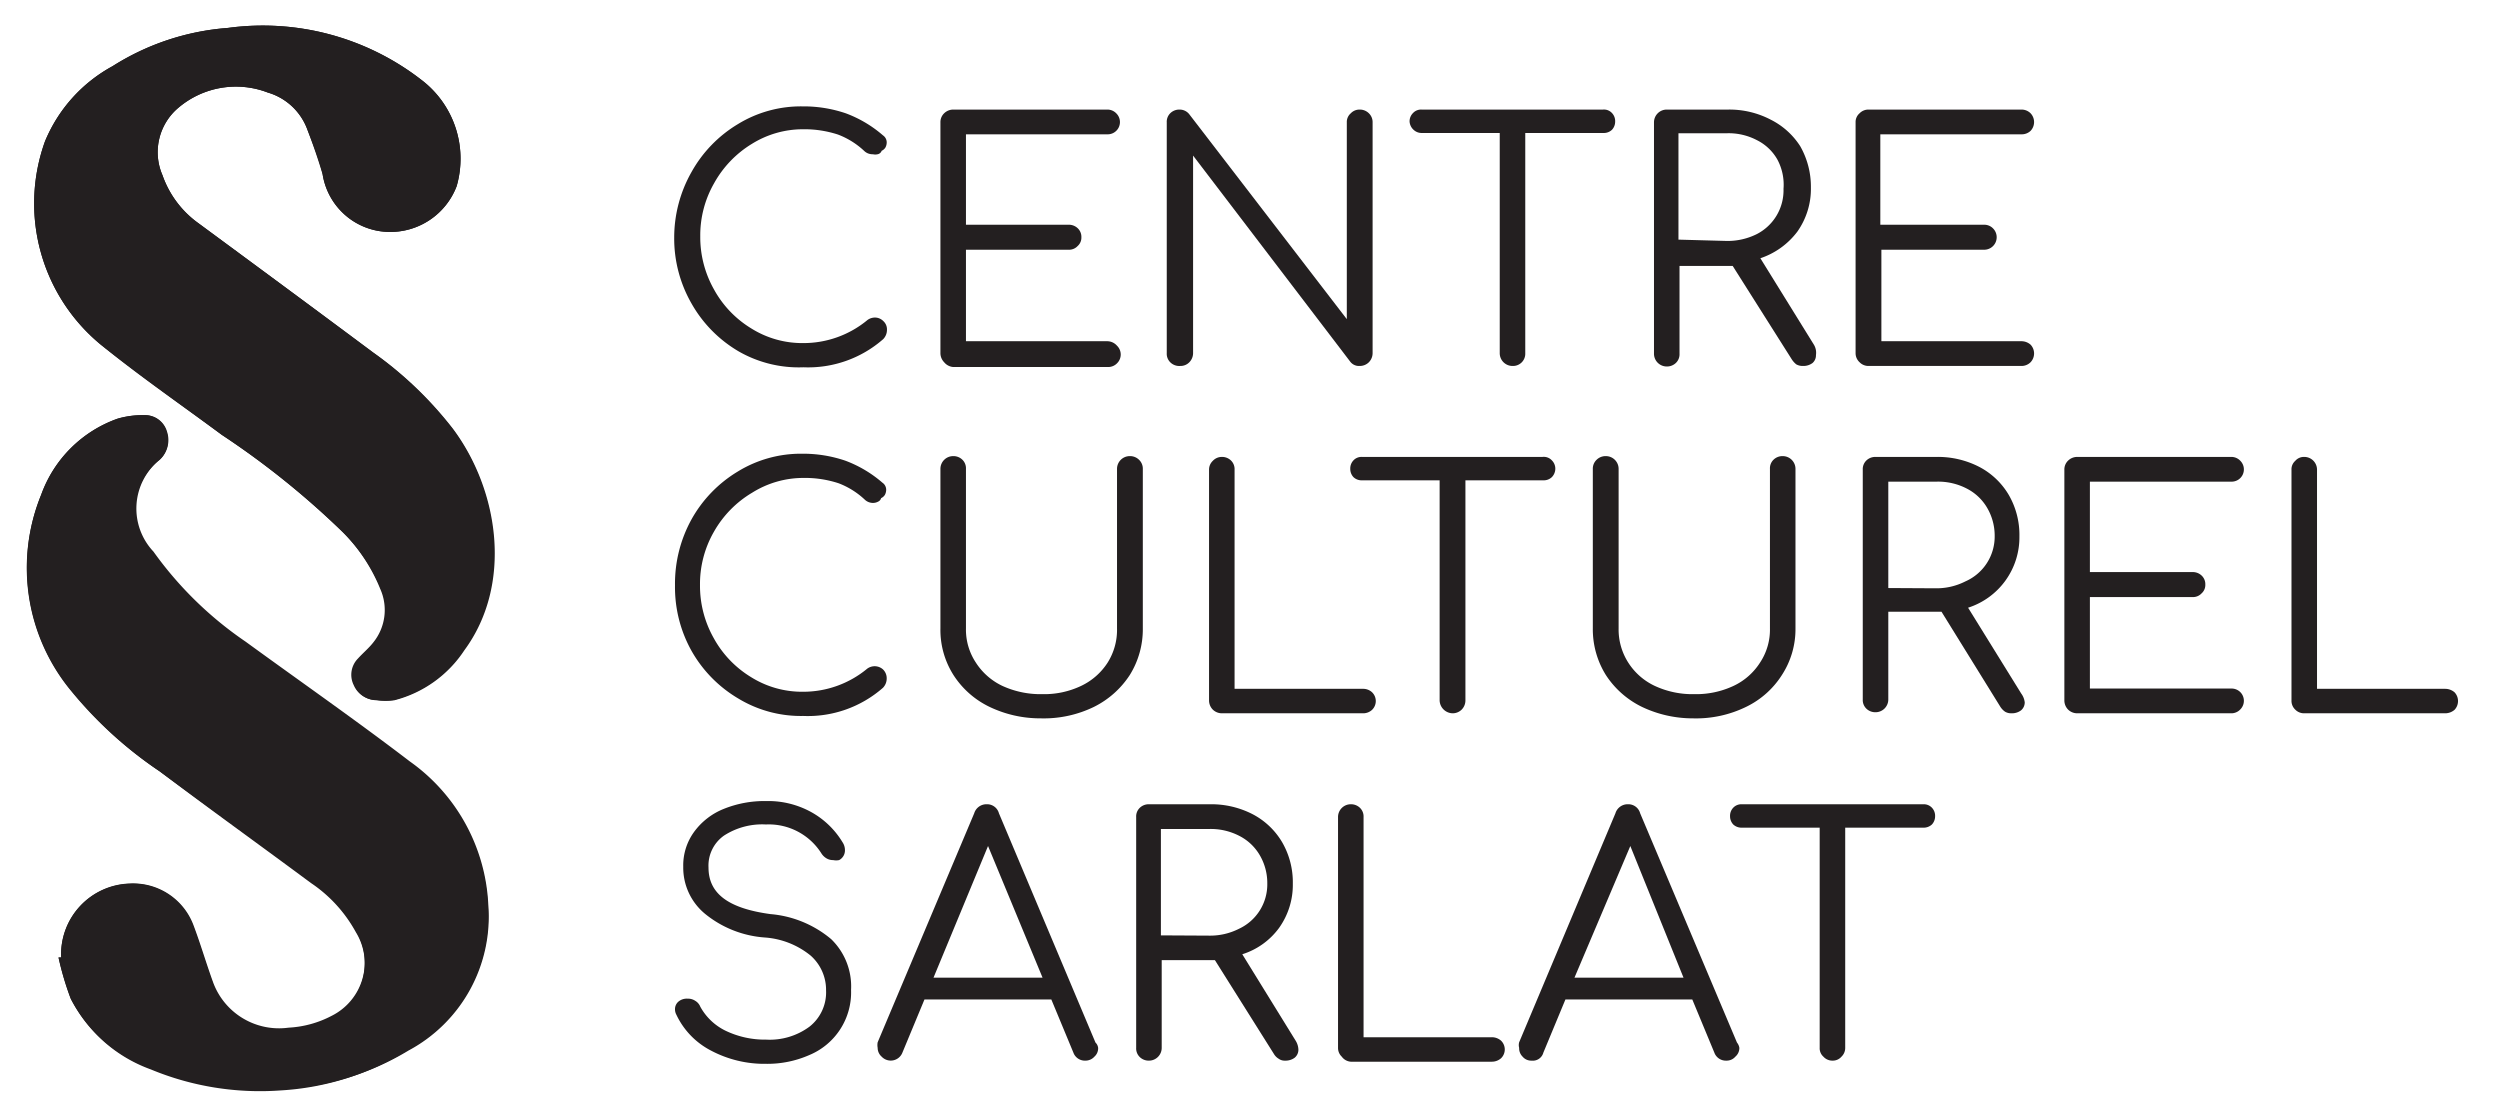
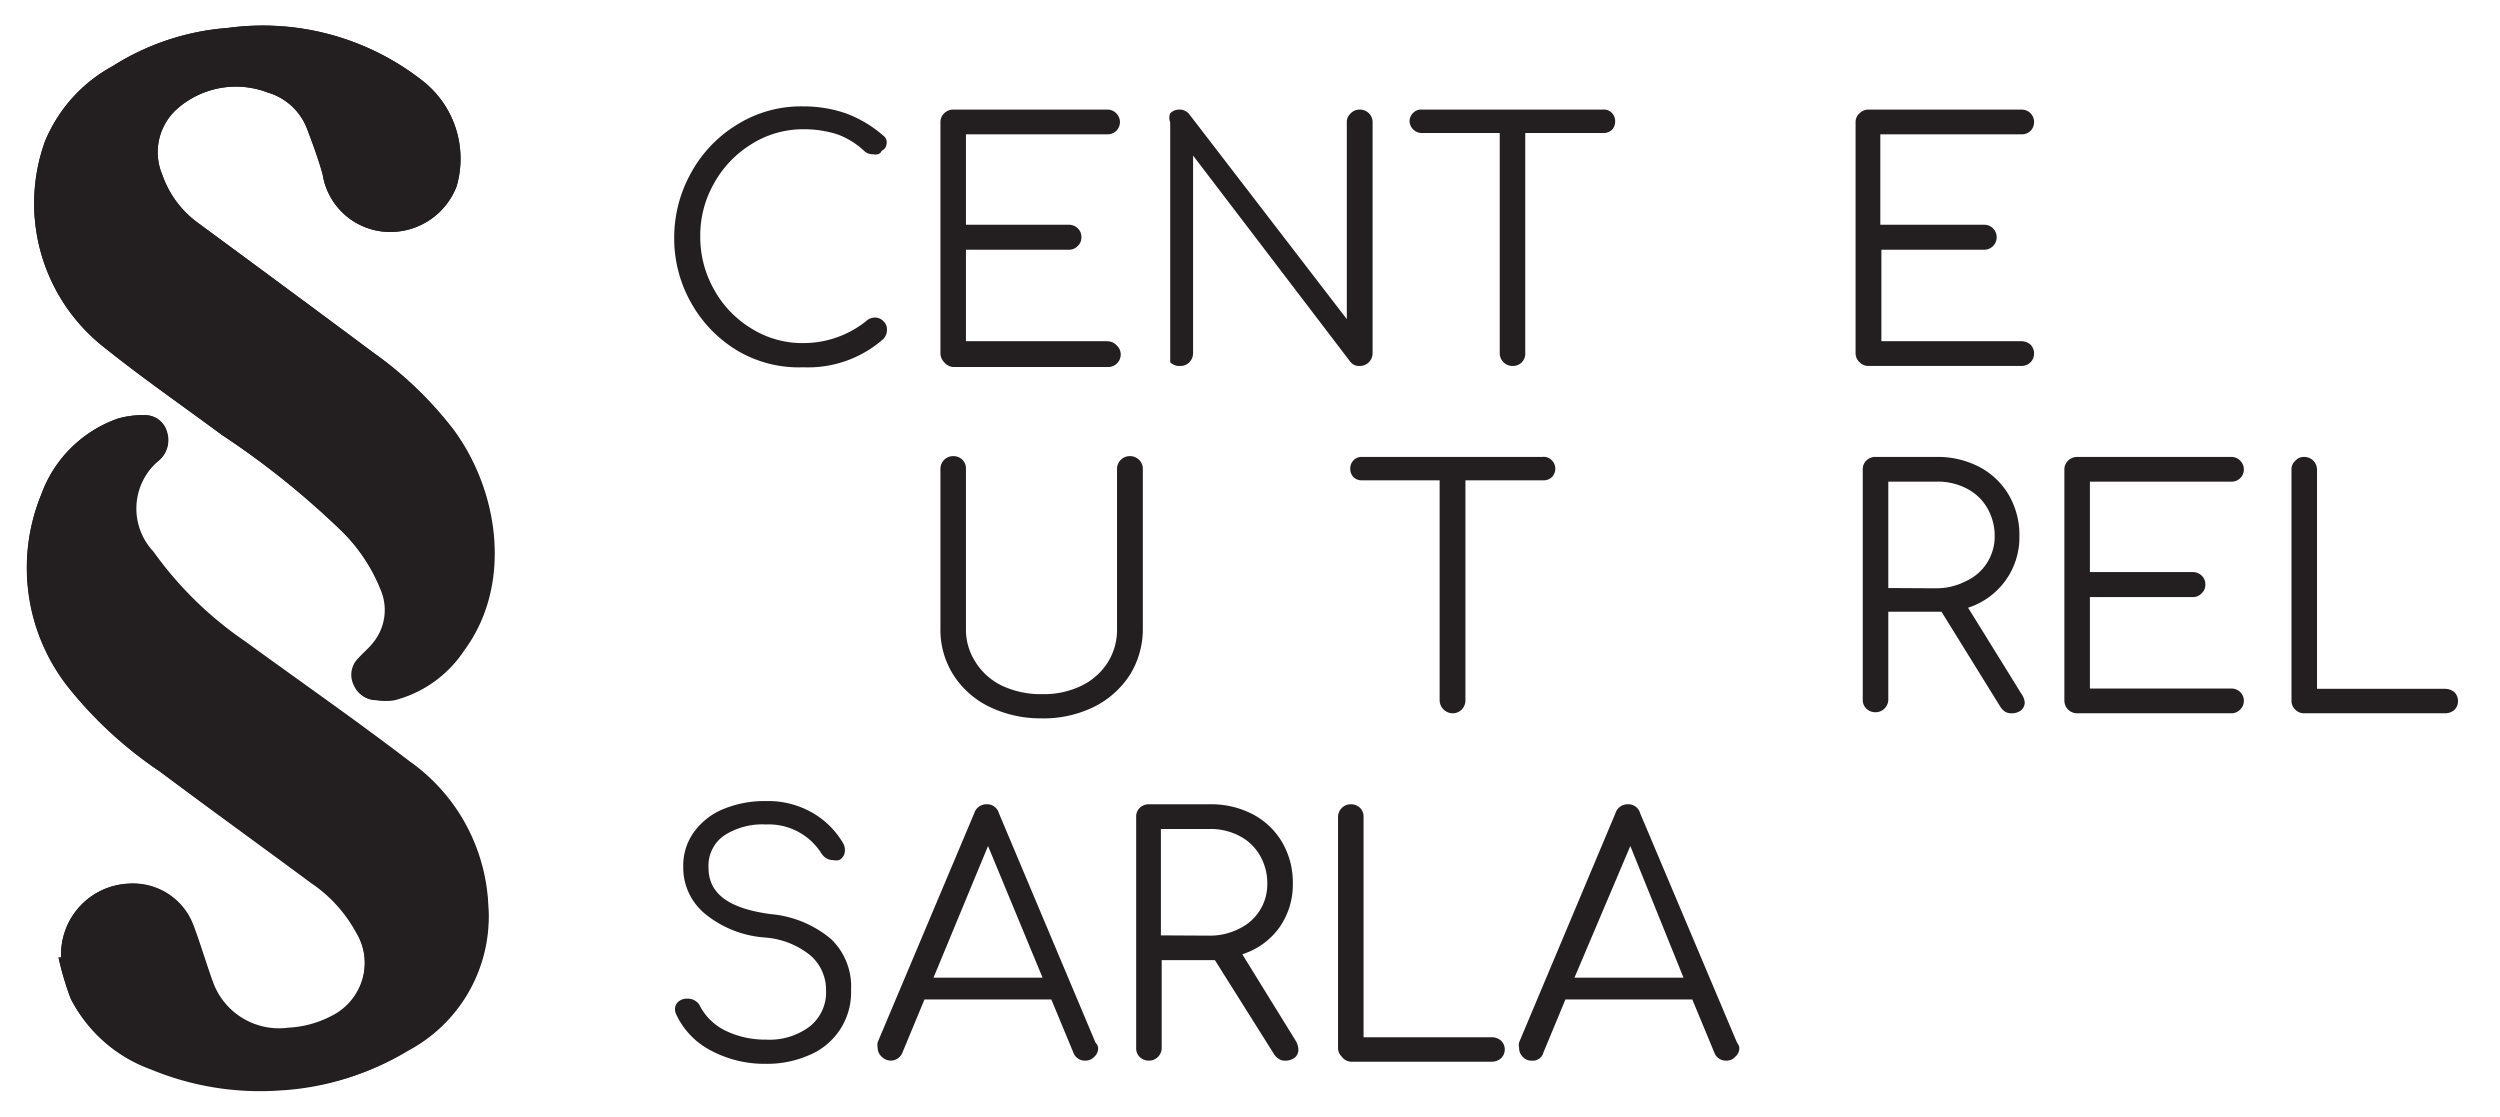
<svg xmlns="http://www.w3.org/2000/svg" id="logo-sarlat" viewBox="0 0 94 42">
  <defs>
    <style>.cls-1{fill:#231f20;}</style>
  </defs>
  <title>logo-sarlat</title>
  <path class="cls-1" d="M2.3,36l-.1,0a11.23,11.23,0,0,0,.45,1.53,5.45,5.45,0,0,0,3,2.64,10.71,10.71,0,0,0,4.88.79,10.14,10.14,0,0,0,4.83-1.46,5.71,5.71,0,0,0,3-5.48,7,7,0,0,0-2.95-5.39c-2-1.53-4.11-3-6.17-4.5a13.8,13.8,0,0,1-3.47-3.39A2.36,2.36,0,0,1,6,17.29a1,1,0,0,0,.26-1.06.85.85,0,0,0-.84-.62,3.37,3.37,0,0,0-1,.13A4.73,4.73,0,0,0,1.55,18.6,7.25,7.25,0,0,0,2.69,26,15.29,15.29,0,0,0,6,29c1.9,1.4,3.81,2.77,5.71,4.17A5.27,5.27,0,0,1,13.38,35a2.25,2.25,0,0,1-.92,3.2,3.91,3.91,0,0,1-1.61.44A2.64,2.64,0,0,1,8,36.9c-.25-.69-.46-1.41-.72-2.1a2.42,2.42,0,0,0-2.4-1.58A2.66,2.66,0,0,0,2.3,36ZM14.58,8.72A2.67,2.67,0,0,0,17.17,7a3.72,3.72,0,0,0-1.33-4A9.73,9.73,0,0,0,8.57,1.05,9.4,9.4,0,0,0,4.23,2.49,5.69,5.69,0,0,0,1.69,5.32,6.88,6.88,0,0,0,3.84,13c1.45,1.18,3,2.24,4.5,3.35A31.29,31.29,0,0,1,12.88,20a6.47,6.47,0,0,1,1.45,2.16,1.94,1.94,0,0,1-.26,2c-.17.22-.39.4-.58.61a.87.87,0,0,0-.16,1,.92.92,0,0,0,.85.56,2.35,2.35,0,0,0,.65,0,4.48,4.48,0,0,0,2.63-1.88c1.82-2.47,1.31-6-.43-8.33a14.13,14.13,0,0,0-3-2.87C11.84,11.62,9.64,10,7.47,8.4A3.74,3.74,0,0,1,6.11,6.59a2.18,2.18,0,0,1,.6-2.54,3.34,3.34,0,0,1,3.36-.57,2.26,2.26,0,0,1,1.49,1.4c.21.55.4,1.11.57,1.67A2.57,2.57,0,0,0,14.58,8.72Z" />
  <path class="cls-1" d="M2.3,36a2.66,2.66,0,0,1,2.56-2.77,2.42,2.42,0,0,1,2.4,1.58c.26.69.47,1.41.72,2.1a2.64,2.64,0,0,0,2.87,1.78,3.91,3.91,0,0,0,1.61-.44,2.25,2.25,0,0,0,.92-3.2,5.27,5.27,0,0,0-1.69-1.85C9.79,31.79,7.88,30.42,6,29a15.29,15.29,0,0,1-3.29-3A7.25,7.25,0,0,1,1.55,18.6a4.73,4.73,0,0,1,2.89-2.86,3.37,3.37,0,0,1,1-.13.85.85,0,0,1,.84.62A1,1,0,0,1,6,17.29a2.36,2.36,0,0,0-.28,3.47,13.8,13.8,0,0,0,3.47,3.39c2.06,1.49,4.14,3,6.17,4.5A7,7,0,0,1,18.34,34a5.71,5.71,0,0,1-3,5.48A10.14,10.14,0,0,1,10.55,41a10.71,10.71,0,0,1-4.88-.79,5.45,5.45,0,0,1-3-2.64A11.23,11.23,0,0,1,2.2,36Z" />
  <path class="cls-1" d="M14.58,8.72a2.57,2.57,0,0,1-2.45-2.17C12,6,11.77,5.43,11.56,4.88a2.26,2.26,0,0,0-1.49-1.4,3.34,3.34,0,0,0-3.36.57,2.18,2.18,0,0,0-.6,2.54A3.74,3.74,0,0,0,7.47,8.4C9.64,10,11.84,11.62,14,13.24a14.13,14.13,0,0,1,3,2.87c1.74,2.32,2.25,5.86.43,8.33a4.48,4.48,0,0,1-2.63,1.88,2.35,2.35,0,0,1-.65,0,.92.92,0,0,1-.85-.56.87.87,0,0,1,.16-1c.19-.21.41-.39.58-.61a1.94,1.94,0,0,0,.26-2A6.47,6.47,0,0,0,12.88,20a31.29,31.29,0,0,0-4.54-3.65c-1.5-1.11-3-2.17-4.5-3.35A6.88,6.88,0,0,1,1.69,5.32,5.69,5.69,0,0,1,4.23,2.49,9.4,9.4,0,0,1,8.57,1.05,9.73,9.73,0,0,1,15.84,3a3.72,3.72,0,0,1,1.33,4A2.67,2.67,0,0,1,14.58,8.72Z" />
  <path class="cls-1" d="M27.77,13.21A4.85,4.85,0,0,1,26,11.41a4.91,4.91,0,0,1-.65-2.48A5,5,0,0,1,26,6.47a4.85,4.85,0,0,1,1.74-1.8A4.53,4.53,0,0,1,30.18,4a4.91,4.91,0,0,1,1.62.26,4.54,4.54,0,0,1,1.4.83.32.32,0,0,1,.14.28.41.41,0,0,1-.05.18.33.33,0,0,1-.14.12A.2.2,0,0,1,33,5.8a.41.41,0,0,1-.18,0,.45.45,0,0,1-.31-.11,3,3,0,0,0-1-.63,4.07,4.07,0,0,0-1.32-.2,3.63,3.63,0,0,0-1.92.55,4,4,0,0,0-1.42,1.48,3.94,3.94,0,0,0-.52,2,4,4,0,0,0,.52,2,3.92,3.92,0,0,0,1.4,1.46,3.61,3.61,0,0,0,1.94.55,3.77,3.77,0,0,0,2.43-.87.48.48,0,0,1,.27-.09.44.44,0,0,1,.32.13.42.42,0,0,1,.14.33.5.5,0,0,1-.14.35,4.28,4.28,0,0,1-3,1.06A4.54,4.54,0,0,1,27.77,13.21Z" />
  <path class="cls-1" d="M35.5,13.62a.49.49,0,0,1-.14-.34V4.6a.46.46,0,0,1,.14-.34.49.49,0,0,1,.34-.14h5.79a.46.46,0,0,1,.34.14.46.46,0,0,1-.34.79H36.32v3.4h3.86a.48.48,0,0,1,.35.14.44.44,0,0,1,.13.33.42.42,0,0,1-.14.33.44.44,0,0,1-.34.14H36.32v3.44h5.31A.49.49,0,0,1,42,13a.46.46,0,0,1,0,.66.46.46,0,0,1-.34.14H35.84A.49.49,0,0,1,35.5,13.62Z" />
-   <path class="cls-1" d="M44,13.62a.45.45,0,0,1-.13-.34V4.6A.45.45,0,0,1,44,4.26a.48.48,0,0,1,.35-.14.46.46,0,0,1,.37.18L50.64,12V4.6a.43.43,0,0,1,.15-.34.45.45,0,0,1,.33-.14.48.48,0,0,1,.35.14.46.46,0,0,1,.14.34v8.68a.49.49,0,0,1-.14.34.48.48,0,0,1-.35.14.41.41,0,0,1-.35-.16L44.86,5.85v7.43a.49.49,0,0,1-.14.34.46.46,0,0,1-.34.14A.48.48,0,0,1,44,13.62Z" />
+   <path class="cls-1" d="M44,13.62V4.6A.45.45,0,0,1,44,4.26a.48.48,0,0,1,.35-.14.46.46,0,0,1,.37.18L50.64,12V4.6a.43.43,0,0,1,.15-.34.45.45,0,0,1,.33-.14.48.48,0,0,1,.35.14.46.46,0,0,1,.14.34v8.68a.49.49,0,0,1-.14.34.48.48,0,0,1-.35.14.41.41,0,0,1-.35-.16L44.86,5.85v7.43a.49.49,0,0,1-.14.34.46.46,0,0,1-.34.14A.48.48,0,0,1,44,13.62Z" />
  <path class="cls-1" d="M60.61,4.25a.44.44,0,0,1,.12.32.45.45,0,0,1-.12.31.44.44,0,0,1-.32.12H57.35v8.28a.46.46,0,0,1-.48.48.48.48,0,0,1-.48-.48V5H53.47a.44.44,0,0,1-.32-.12A.46.46,0,0,1,53,4.57a.44.44,0,0,1,.13-.32.41.41,0,0,1,.32-.13h6.82A.41.41,0,0,1,60.61,4.25Z" />
-   <path class="cls-1" d="M68.28,13.35a.38.38,0,0,1-.13.3.57.57,0,0,1-.36.11.49.49,0,0,1-.25-.06.79.79,0,0,1-.17-.19L65.15,10h-2v3.3a.45.45,0,0,1-.13.34.48.48,0,0,1-.35.14.48.48,0,0,1-.48-.48V4.6a.48.48,0,0,1,.48-.48h2.31a3.35,3.35,0,0,1,1.6.38,2.81,2.81,0,0,1,1.11,1,3.08,3.08,0,0,1,.4,1.55,2.79,2.79,0,0,1-.51,1.66,2.89,2.89,0,0,1-1.39,1l2,3.23A.59.59,0,0,1,68.28,13.35ZM64.94,9.06a2.46,2.46,0,0,0,1.12-.26,1.85,1.85,0,0,0,1-1.7A2,2,0,0,0,66.83,6a1.81,1.81,0,0,0-.77-.73,2.29,2.29,0,0,0-1.12-.26H63.11v4Z" />
  <path class="cls-1" d="M69.92,13.62a.46.46,0,0,1-.15-.34V4.6a.43.43,0,0,1,.15-.34.46.46,0,0,1,.34-.14H76a.48.48,0,0,1,.35.14.48.48,0,0,1,0,.66.48.48,0,0,1-.35.13h-5.3v3.4H74.6a.46.46,0,0,1,.34.14.47.47,0,0,1-.34.8H70.74v3.44H76a.52.52,0,0,1,.35.13.48.48,0,0,1,0,.66.48.48,0,0,1-.35.14H70.26A.46.46,0,0,1,69.92,13.62Z" />
-   <path class="cls-1" d="M27.77,26.27A4.85,4.85,0,0,1,26,24.47,4.91,4.91,0,0,1,25.38,22,5,5,0,0,1,26,19.53a4.85,4.85,0,0,1,1.74-1.8,4.53,4.53,0,0,1,2.42-.67,4.91,4.91,0,0,1,1.62.26,4.54,4.54,0,0,1,1.4.83.32.32,0,0,1,.14.28.41.41,0,0,1-.05.18.33.33,0,0,1-.14.12.2.2,0,0,1-.11.13.41.41,0,0,1-.18.05.45.45,0,0,1-.31-.11,3,3,0,0,0-1-.63,4.07,4.07,0,0,0-1.32-.2,3.63,3.63,0,0,0-1.92.55A4,4,0,0,0,26.84,20a3.94,3.94,0,0,0-.52,2,4,4,0,0,0,.52,2,3.92,3.92,0,0,0,1.4,1.46,3.61,3.61,0,0,0,1.94.55,3.77,3.77,0,0,0,2.43-.87.48.48,0,0,1,.27-.09.47.47,0,0,1,.32.12.46.46,0,0,1,.14.34.5.5,0,0,1-.14.35,4.28,4.28,0,0,1-3,1.06A4.54,4.54,0,0,1,27.77,26.27Z" />
  <path class="cls-1" d="M37.21,26.58a3.32,3.32,0,0,1-1.36-1.2,3.16,3.16,0,0,1-.49-1.75v-6a.48.48,0,0,1,.48-.48.48.48,0,0,1,.35.14.45.45,0,0,1,.13.34v6a2.24,2.24,0,0,0,.37,1.28,2.41,2.41,0,0,0,1,.88,3.44,3.44,0,0,0,1.5.31,3.23,3.23,0,0,0,1.46-.31,2.41,2.41,0,0,0,1-.88A2.31,2.31,0,0,0,42,23.63v-6a.48.48,0,0,1,.48-.48.48.48,0,0,1,.35.14.46.46,0,0,1,.14.34v6a3.25,3.25,0,0,1-.49,1.75,3.42,3.42,0,0,1-1.35,1.2,4.31,4.31,0,0,1-2,.43A4.41,4.41,0,0,1,37.21,26.58Z" />
-   <path class="cls-1" d="M45.6,26.68a.49.49,0,0,1-.14-.34V17.66a.45.45,0,0,1,.14-.33.46.46,0,0,1,.34-.15.48.48,0,0,1,.35.14.45.45,0,0,1,.13.34V25.9h4.83a.49.49,0,0,1,.34.13.46.46,0,0,1,0,.66.49.49,0,0,1-.34.13H45.94A.49.49,0,0,1,45.6,26.68Z" />
  <path class="cls-1" d="M58.35,17.31a.44.44,0,0,1,.13.32.46.46,0,0,1-.13.31.44.44,0,0,1-.32.12H55.1v8.28a.49.49,0,0,1-.14.34.48.48,0,0,1-.34.14.5.5,0,0,1-.49-.48V18.06H51.21a.44.44,0,0,1-.32-.12.45.45,0,0,1-.12-.31.44.44,0,0,1,.12-.32.41.41,0,0,1,.32-.13H58A.41.41,0,0,1,58.35,17.31Z" />
-   <path class="cls-1" d="M61.74,26.58a3.38,3.38,0,0,1-1.36-1.2,3.25,3.25,0,0,1-.49-1.75v-6a.46.46,0,0,1,.14-.34.48.48,0,0,1,.35-.14.48.48,0,0,1,.48.48v6a2.31,2.31,0,0,0,.36,1.28,2.38,2.38,0,0,0,1,.88,3.36,3.36,0,0,0,1.49.31,3.31,3.31,0,0,0,1.47-.31,2.38,2.38,0,0,0,1-.88,2.24,2.24,0,0,0,.37-1.28v-6a.45.45,0,0,1,.13-.34.48.48,0,0,1,.35-.14.48.48,0,0,1,.48.48v6A3.16,3.16,0,0,1,67,25.38a3.29,3.29,0,0,1-1.35,1.2,4.28,4.28,0,0,1-2,.43A4.44,4.44,0,0,1,61.74,26.58Z" />
  <path class="cls-1" d="M76.13,26.41a.39.39,0,0,1-.14.3.57.57,0,0,1-.36.11.45.45,0,0,1-.24-.06.66.66,0,0,1-.18-.19L73,23H71v3.3a.48.48,0,0,1-.48.48.48.48,0,0,1-.35-.14.45.45,0,0,1-.13-.34V17.66a.45.45,0,0,1,.13-.34.48.48,0,0,1,.35-.14h2.3a3.39,3.39,0,0,1,1.61.38,2.78,2.78,0,0,1,1.1,1.05,3,3,0,0,1,.4,1.55A2.78,2.78,0,0,1,74,22.85l2,3.23A.68.68,0,0,1,76.13,26.41Zm-3.35-4.29a2.4,2.4,0,0,0,1.12-.26A1.84,1.84,0,0,0,75,20.16a2.07,2.07,0,0,0-.28-1.06,1.87,1.87,0,0,0-.77-.73,2.33,2.33,0,0,0-1.13-.26H71v4Z" />
  <path class="cls-1" d="M77.76,26.68a.49.49,0,0,1-.14-.34V17.66a.46.46,0,0,1,.14-.34.49.49,0,0,1,.34-.14h5.79a.46.46,0,0,1,.34.14.46.46,0,0,1-.34.79H78.58v3.4h3.86a.48.48,0,0,1,.35.14.44.44,0,0,1,.13.33.42.42,0,0,1-.14.33.44.44,0,0,1-.34.14H78.58v3.44h5.31a.46.46,0,0,1,.34.79.46.46,0,0,1-.34.14H78.1A.49.49,0,0,1,77.76,26.68Z" />
  <path class="cls-1" d="M86.3,26.68a.45.45,0,0,1-.14-.34V17.66a.42.42,0,0,1,.14-.33.43.43,0,0,1,.34-.15.48.48,0,0,1,.48.48V25.9h4.82a.54.54,0,0,1,.35.13.48.48,0,0,1,0,.66.54.54,0,0,1-.35.13h-5.3A.46.46,0,0,1,86.3,26.68Z" />
  <path class="cls-1" d="M26.73,39.5a2.92,2.92,0,0,1-1.3-1.35.42.42,0,0,1-.05-.2.37.37,0,0,1,.13-.29.49.49,0,0,1,.35-.11.48.48,0,0,1,.28.08.45.45,0,0,1,.19.22,2.16,2.16,0,0,0,.94.9,3.42,3.42,0,0,0,1.54.34,2.51,2.51,0,0,0,1.63-.49,1.64,1.64,0,0,0,.62-1.36,1.72,1.72,0,0,0-.58-1.31,3.07,3.07,0,0,0-1.72-.68,4,4,0,0,1-2.25-.89,2.25,2.25,0,0,1-.82-1.77,2.14,2.14,0,0,1,.4-1.3,2.55,2.55,0,0,1,1.11-.87,4.09,4.09,0,0,1,1.61-.3,3.35,3.35,0,0,1,1.72.43,3.17,3.17,0,0,1,1.15,1.12.53.53,0,0,1,.09.3.41.41,0,0,1-.22.37.54.54,0,0,1-.22,0,.48.48,0,0,1-.26-.07.57.57,0,0,1-.19-.19A2.34,2.34,0,0,0,28.8,31a2.64,2.64,0,0,0-1.58.42,1.38,1.38,0,0,0-.58,1.2c0,1,.78,1.54,2.33,1.75a4.08,4.08,0,0,1,2.28.94A2.47,2.47,0,0,1,32,37.22a2.55,2.55,0,0,1-1.57,2.45,3.92,3.92,0,0,1-1.63.33A4.29,4.29,0,0,1,26.73,39.5Z" />
  <path class="cls-1" d="M41.29,39.4a.42.42,0,0,1-.14.33.45.45,0,0,1-.34.15.46.46,0,0,1-.45-.3l-.83-2H34.76l-.83,2a.47.47,0,0,1-.78.15A.44.44,0,0,1,33,39.4a.58.58,0,0,1,0-.21l3.63-8.61a.48.48,0,0,1,.47-.34.46.46,0,0,1,.46.34l3.63,8.62A.33.33,0,0,1,41.29,39.4ZM35.1,36.76h4.1l-2.05-4.95Z" />
  <path class="cls-1" d="M48.82,39.47a.39.39,0,0,1-.14.3.57.57,0,0,1-.36.11.38.38,0,0,1-.24-.07.52.52,0,0,1-.18-.18L45.68,36.1h-2v3.3a.48.48,0,0,1-.48.48.48.48,0,0,1-.35-.14.45.45,0,0,1-.13-.34V30.72a.45.45,0,0,1,.13-.34.48.48,0,0,1,.35-.14h2.3a3.39,3.39,0,0,1,1.61.38,2.78,2.78,0,0,1,1.1,1.05,3,3,0,0,1,.4,1.55,2.79,2.79,0,0,1-.51,1.66,2.72,2.72,0,0,1-1.39,1l2,3.24A.68.68,0,0,1,48.82,39.47Zm-3.35-4.29a2.4,2.4,0,0,0,1.12-.26,1.84,1.84,0,0,0,1.06-1.7,2.07,2.07,0,0,0-.28-1.06,1.87,1.87,0,0,0-.77-.73,2.33,2.33,0,0,0-1.13-.26H43.65v4Z" />
  <path class="cls-1" d="M50.45,39.73a.45.45,0,0,1-.14-.33V30.72a.48.48,0,0,1,.48-.48.48.48,0,0,1,.35.14.45.45,0,0,1,.13.34V39h4.82a.52.52,0,0,1,.35.13.46.46,0,0,1,0,.66.52.52,0,0,1-.35.13h-5.3A.46.46,0,0,1,50.45,39.73Z" />
  <path class="cls-1" d="M65.4,39.4a.43.43,0,0,1-.15.33.43.43,0,0,1-.34.15.46.46,0,0,1-.45-.3l-.83-2H58.86l-.83,2a.41.41,0,0,1-.44.3.42.42,0,0,1-.34-.15.44.44,0,0,1-.13-.33.41.41,0,0,1,0-.21l3.62-8.61a.48.48,0,0,1,.47-.34.46.46,0,0,1,.46.34l3.64,8.62A.42.42,0,0,1,65.4,39.4Zm-6.2-2.64h4.1l-2-4.95Z" />
-   <path class="cls-1" d="M72.64,30.37a.44.44,0,0,1,.12.32.45.45,0,0,1-.12.31.45.45,0,0,1-.32.12H69.38V39.4a.45.45,0,0,1-.14.33.43.43,0,0,1-.34.15.45.45,0,0,1-.34-.15.42.42,0,0,1-.14-.33V31.12H65.49a.45.45,0,0,1-.32-.12.45.45,0,0,1-.12-.31.44.44,0,0,1,.12-.32.42.42,0,0,1,.32-.13h6.83A.42.42,0,0,1,72.64,30.37Z" />
</svg>